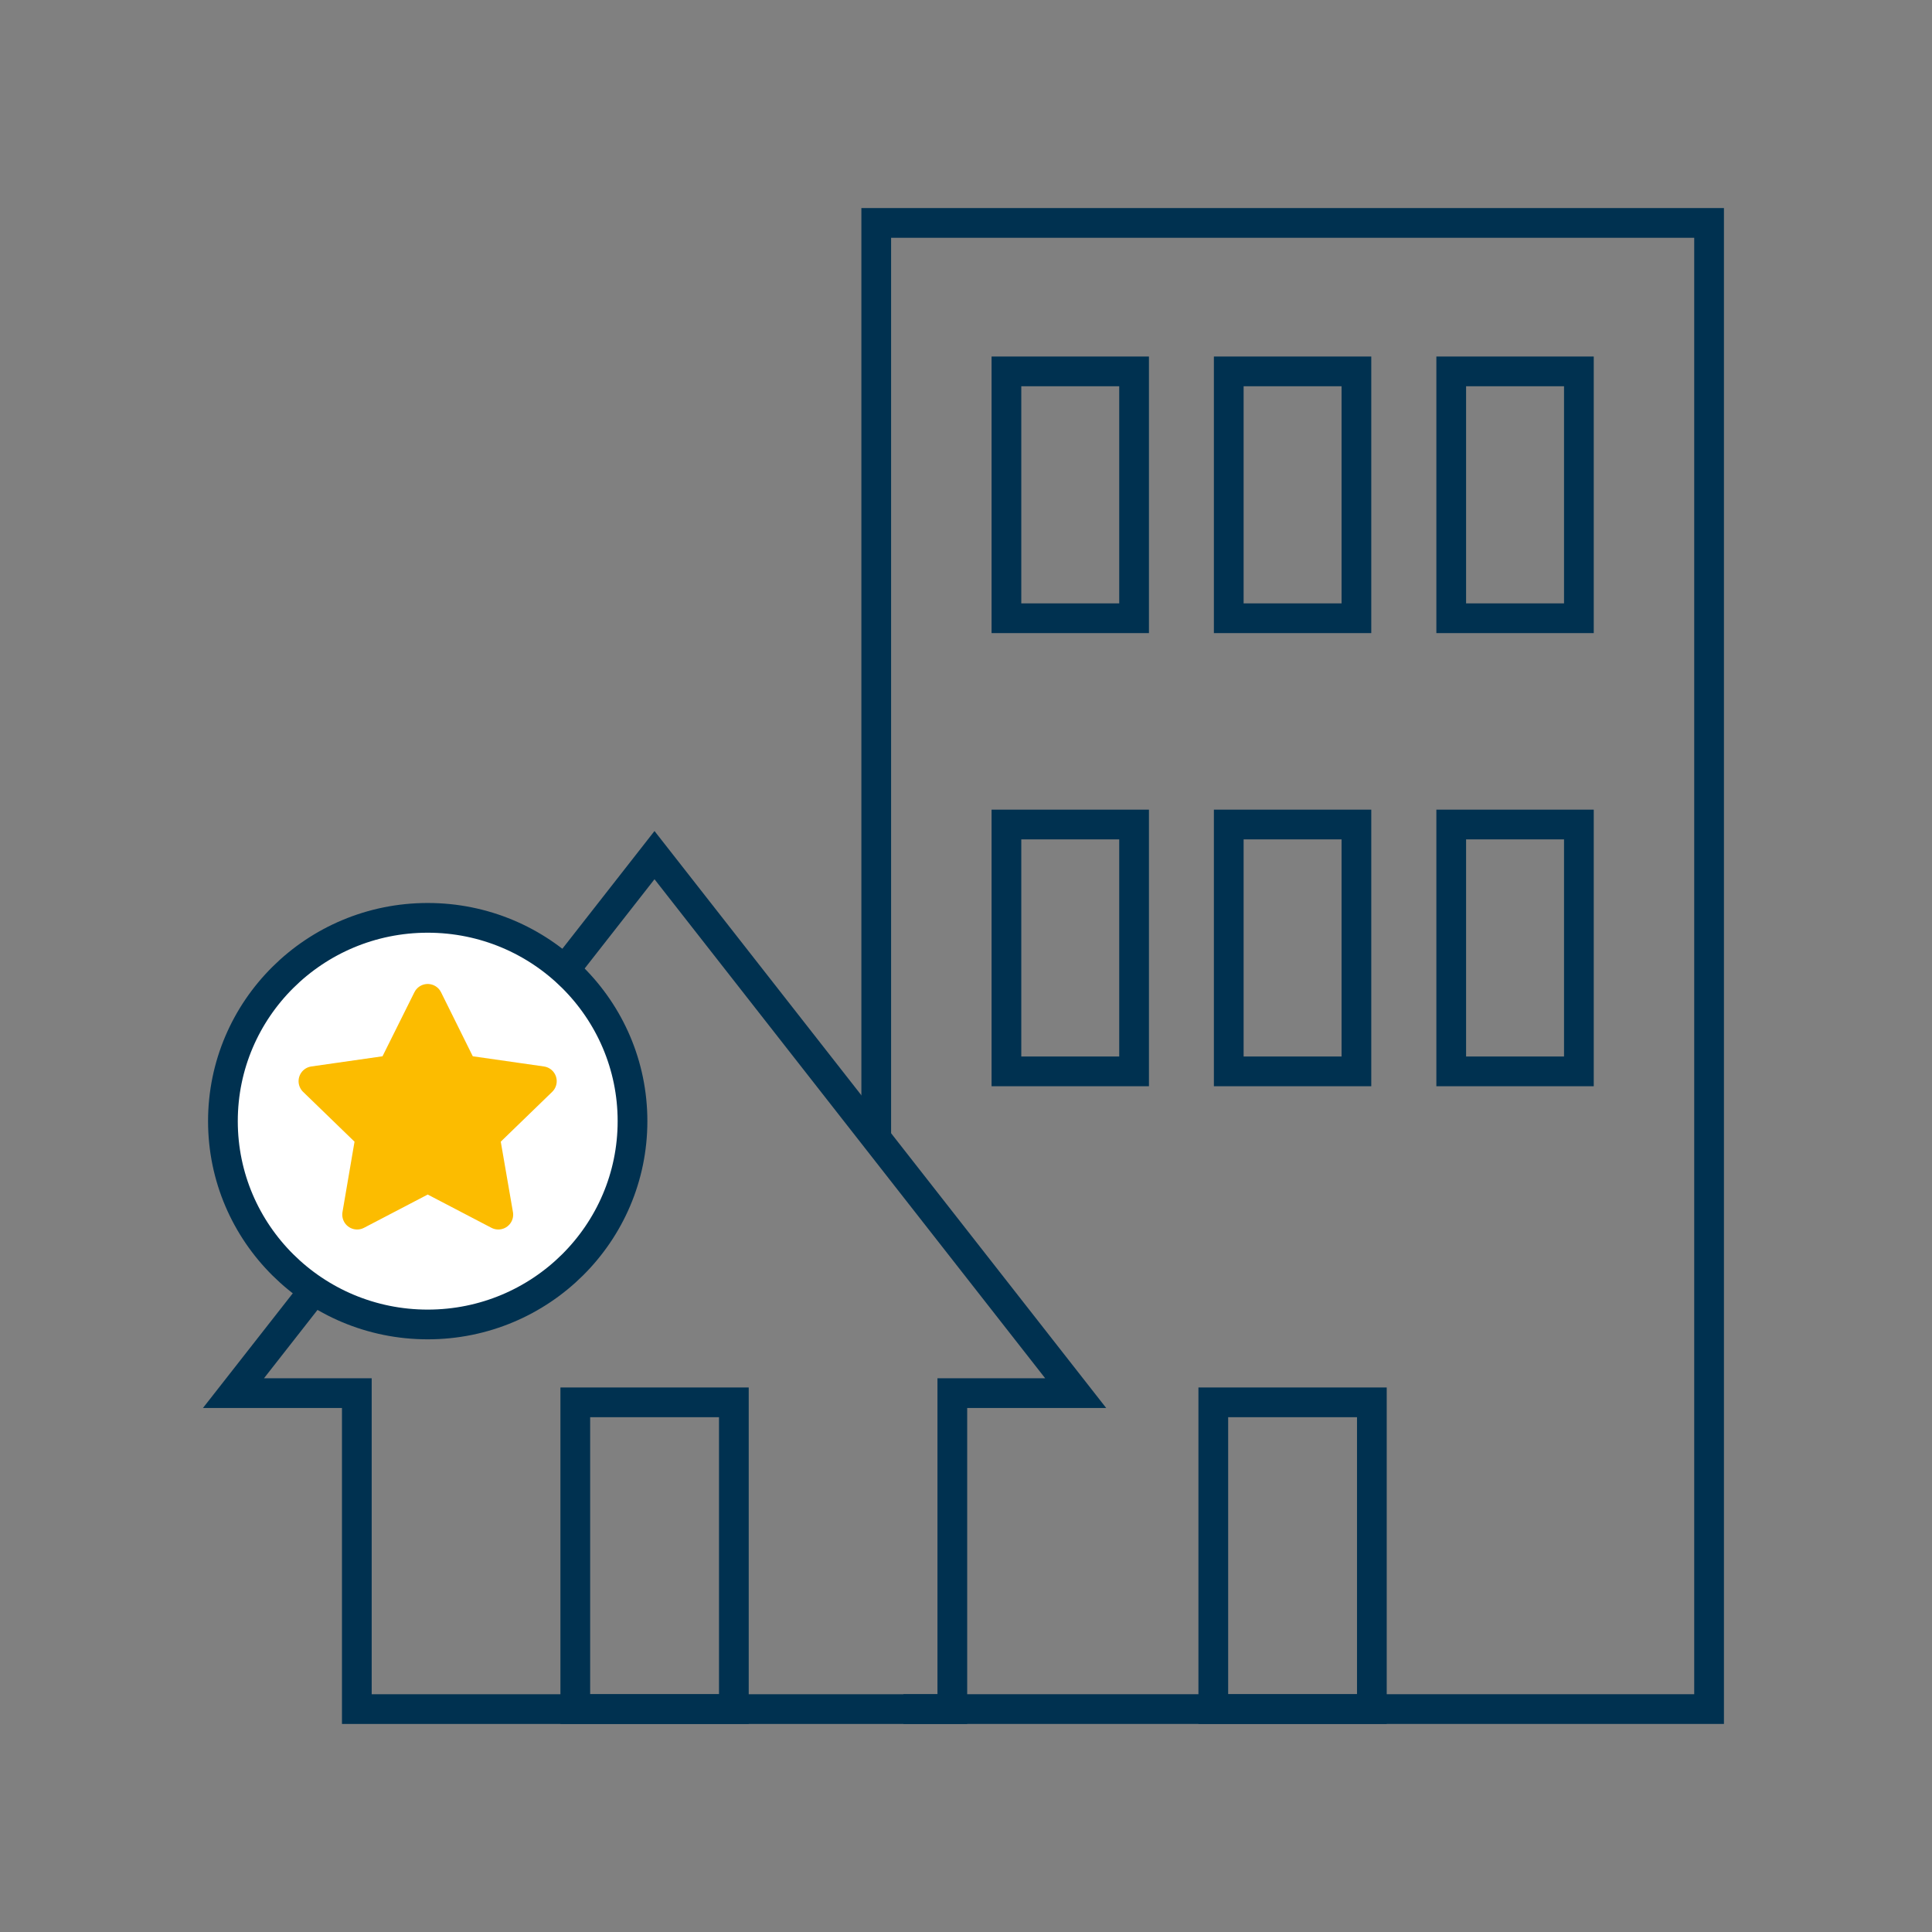
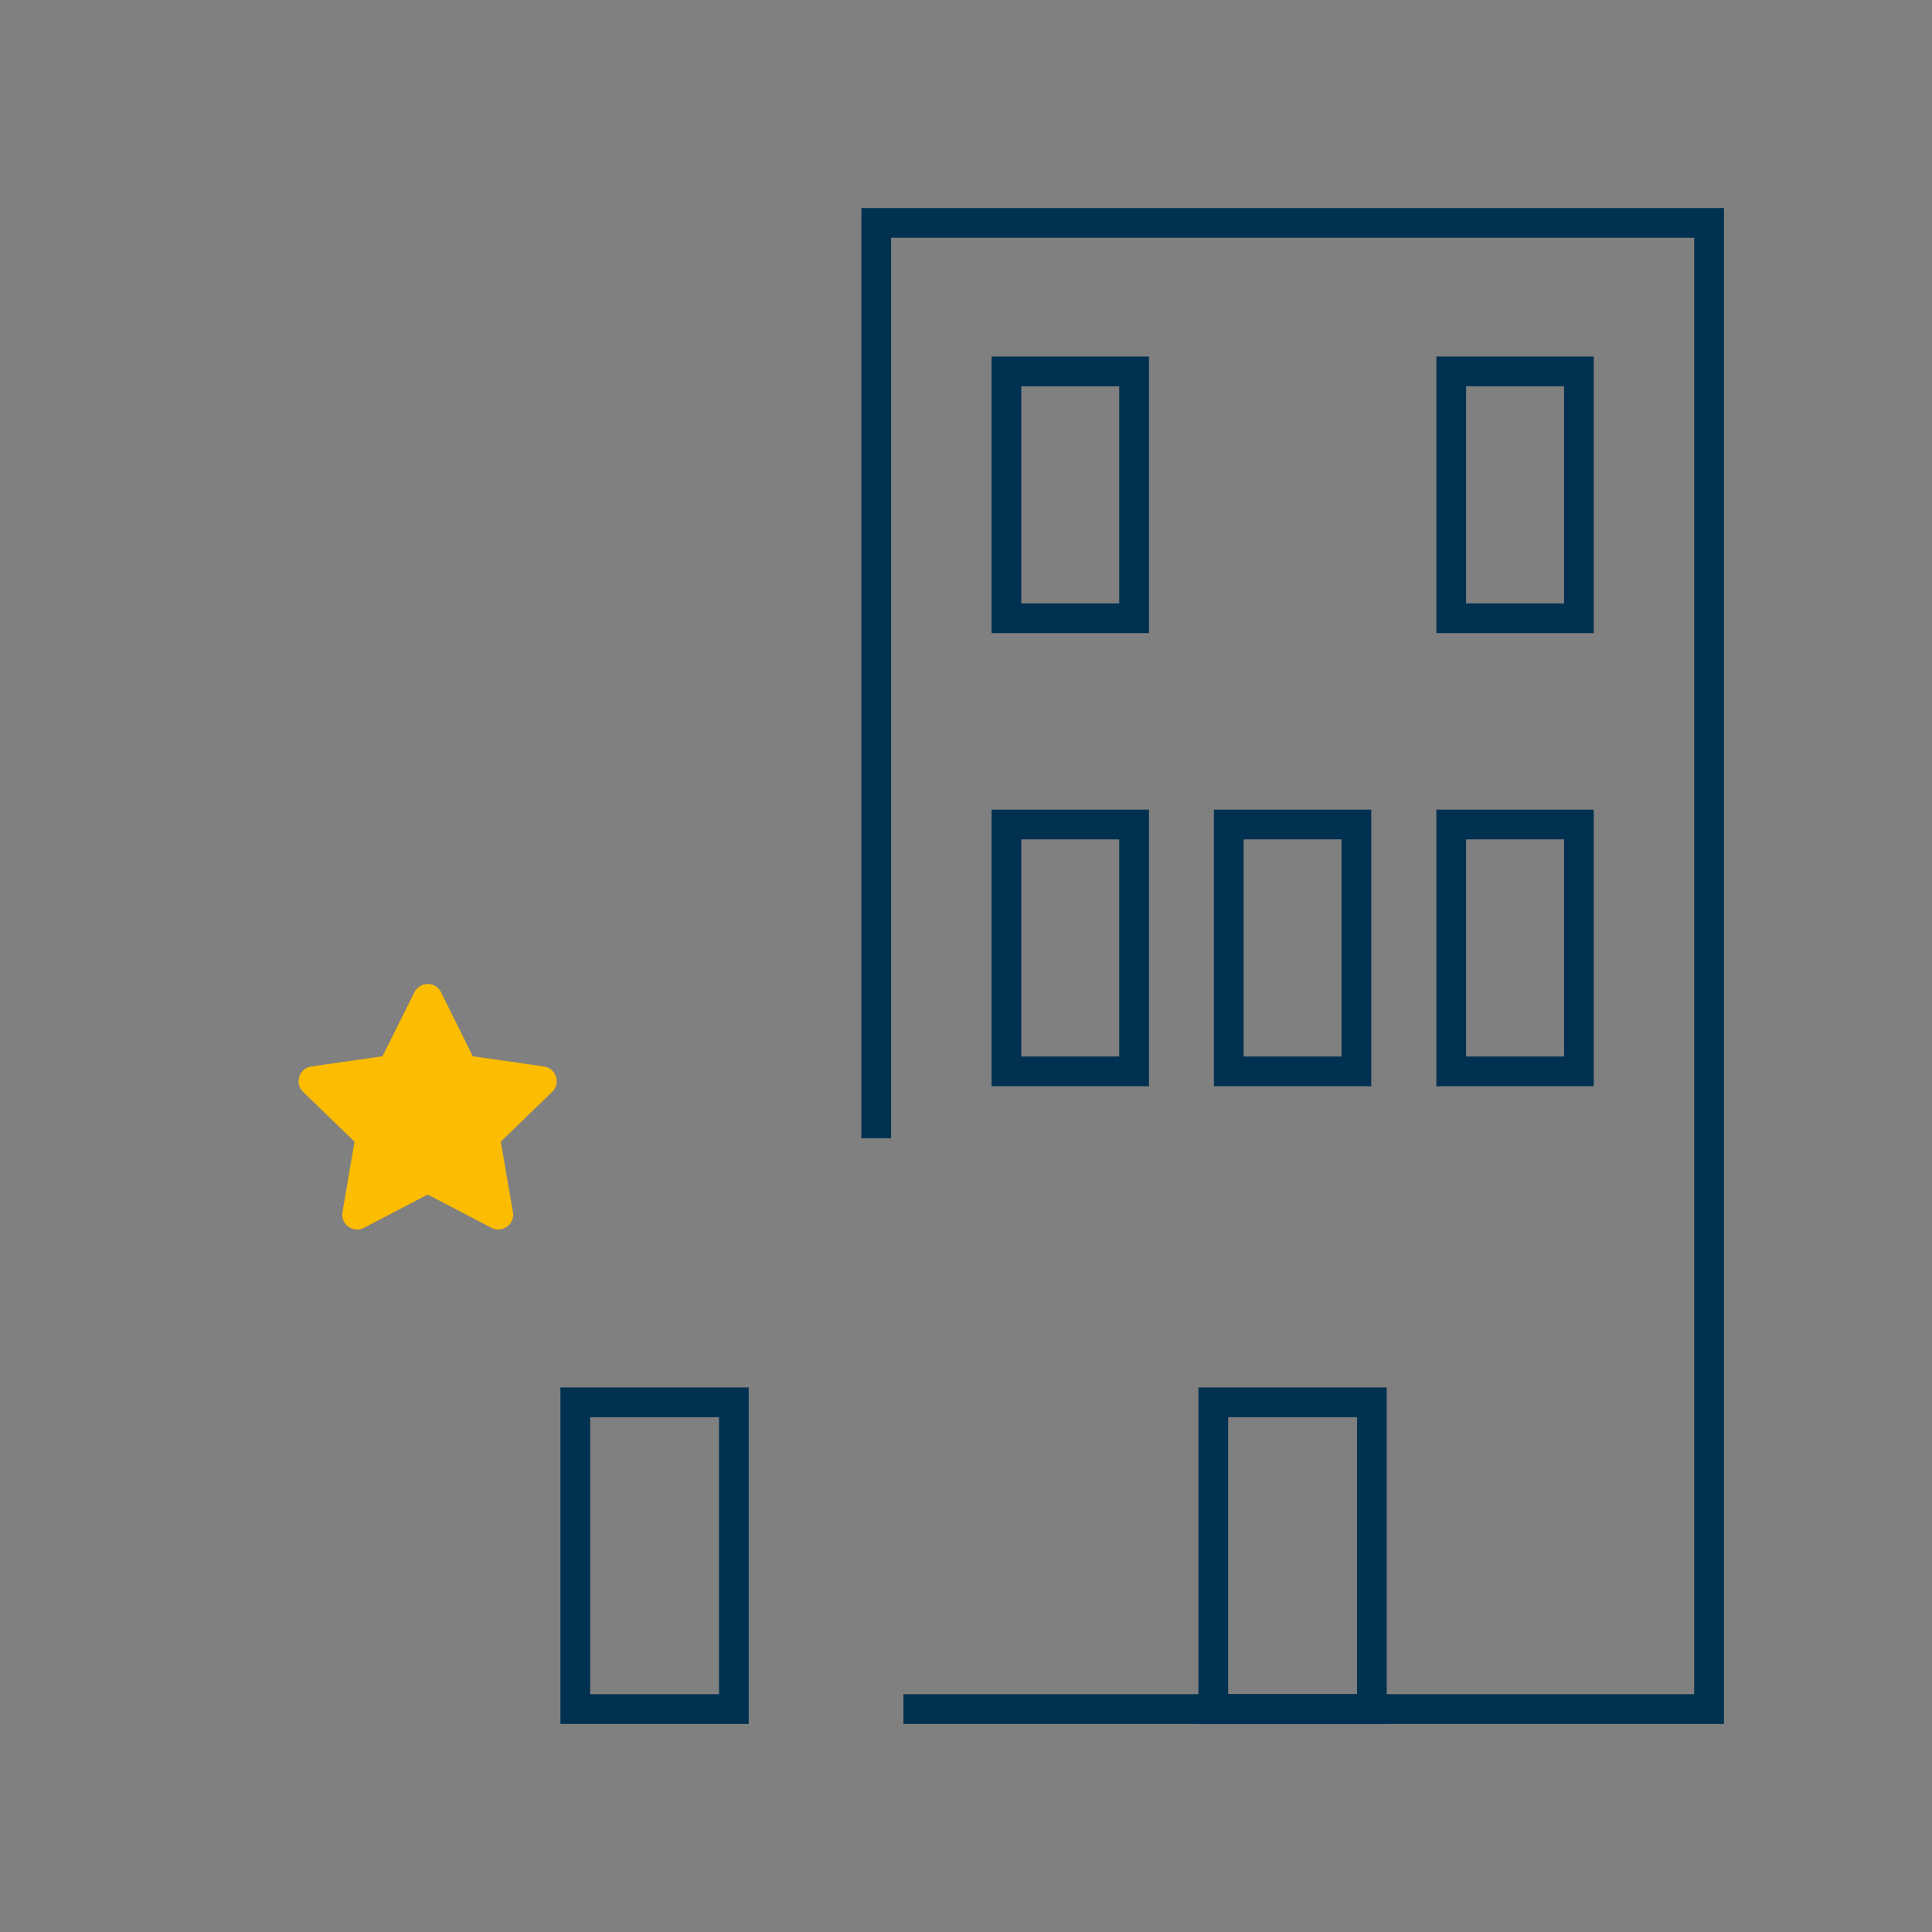
<svg xmlns="http://www.w3.org/2000/svg" viewBox="0 0 130 130" width="130" height="130">
  <rect x="0" y="0" width="130" height="130" fill="#808080" stroke="none" />
  <defs>
    <style>.j{fill:#fcbc00;stroke:#fcbc00;stroke-linecap:round;stroke-linejoin:round;}.j,.k,.l{stroke-width:2px;}.k{fill:none;}.k,.l{stroke:#003150;stroke-miterlimit:10;}.l{fill:#fff;}</style>
  </defs>
  <g id="a" />
  <g id="b" />
  <g id="c" />
  <g id="d" />
  <g id="e" />
  <g id="f" />
  <g id="g" />
  <g id="h">
    <g>
      <g>
-         <ellipse class="l" cx="28.78" cy="75.44" rx="13.78" ry="13.68" />
        <polygon class="j" points="28.78 67.21 31.15 71.99 36.46 72.75 32.62 76.47 33.53 81.73 28.78 79.25 24.03 81.73 24.93 76.47 21.09 72.75 26.4 71.99 28.78 67.21" />
      </g>
      <g>
-         <polyline class="k" points="37.99 65.27 44.04 57.54 72.38 93.74 64.08 93.74 64.08 115 24.01 115 24.01 93.74 15.71 93.74 21.09 86.87" />
        <polyline class="k" points="58.96 76.59 58.96 15 115 15 115 115 72.96 115 60.79 115" />
        <rect class="k" x="67.72" y="24.99" width="8.59" height="16.61" />
-         <rect class="k" x="82.68" y="24.99" width="8.59" height="16.61" />
        <rect class="k" x="97.65" y="24.99" width="8.59" height="16.61" />
        <rect class="k" x="67.72" y="55.48" width="8.59" height="16.61" />
        <rect class="k" x="38.71" y="94.36" width="10.67" height="20.64" />
        <rect class="k" x="82.68" y="55.48" width="8.59" height="16.61" />
        <rect class="k" x="81.64" y="94.36" width="10.67" height="20.64" />
        <rect class="k" x="97.65" y="55.48" width="8.59" height="16.61" />
      </g>
    </g>
  </g>
  <g id="i" />
</svg>